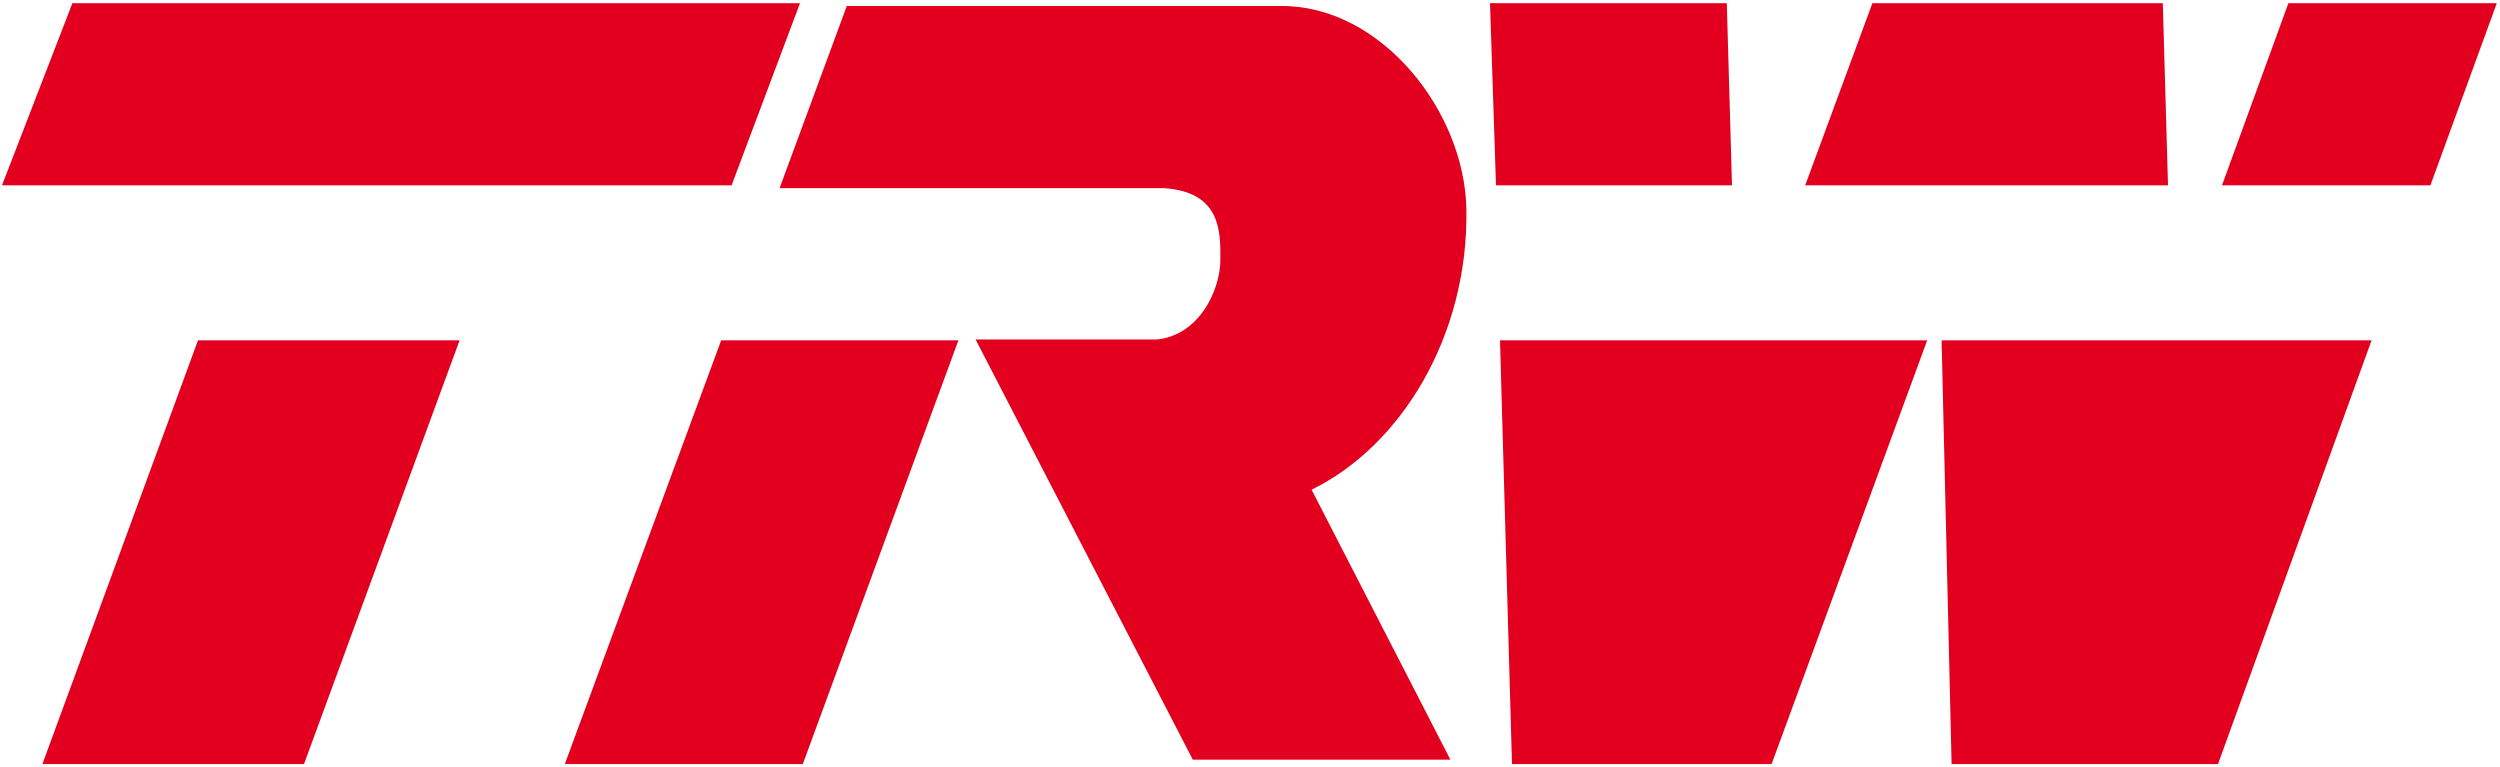
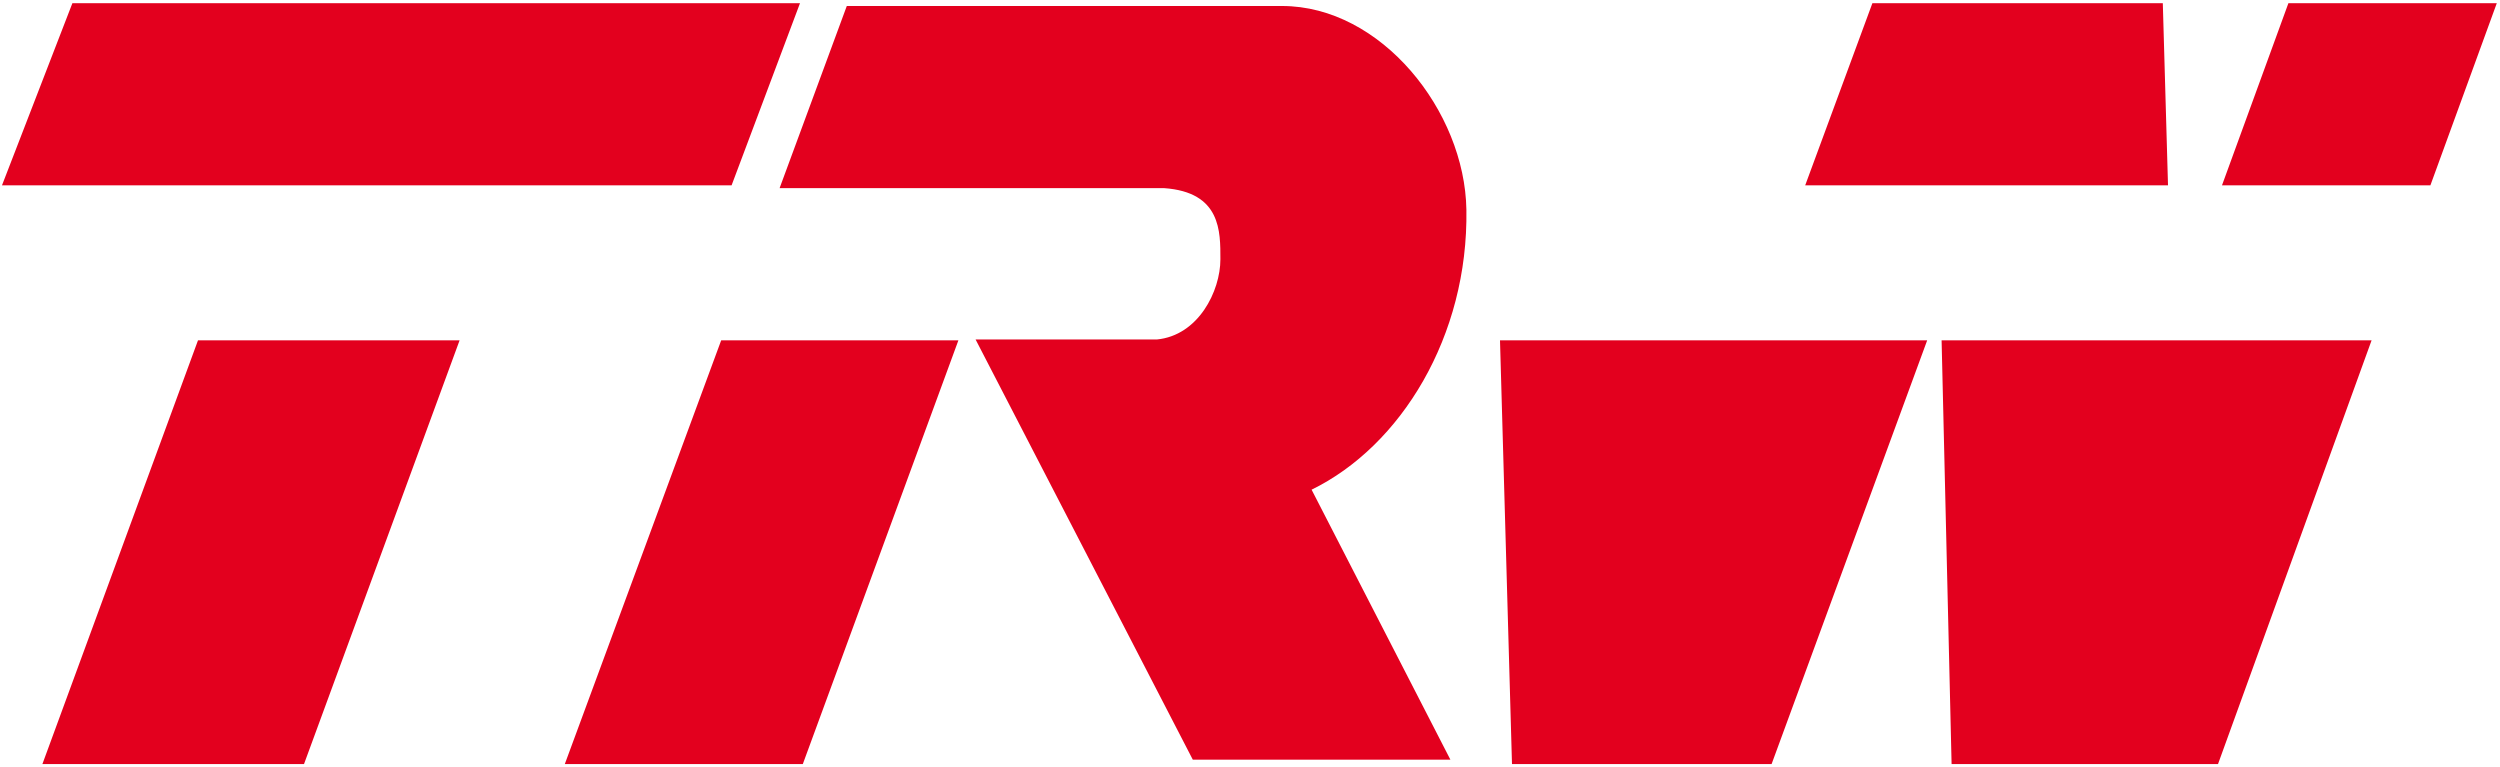
<svg xmlns="http://www.w3.org/2000/svg" width="163px" height="50px" viewBox="0 0 163 50" version="1.1">
  <title>trw-automotive-vector-logo</title>
  <desc>Created with Sketch.</desc>
  <g id="🎨-Screendesign" stroke="none" stroke-width="1" fill="none" fill-rule="evenodd">
    <g id="Harbort-V2-Unsere-Kunden" transform="translate(-1119, -1823)" fill="#E3001E">
      <g id="trw-automotive-vector-logo" transform="translate(1119, 1823)">
-         <polygon id="Path" points="97.148 0.208 112.587 0.208 112.926 12.083 97.539 12.083" />
        <polygon id="Path" points="117.699 12.083 141.354 12.083 141.015 0.208 122.08 0.208" />
        <polygon id="Path" points="144.874 12.083 158.462 12.083 162.791 0.208 149.204 0.208" />
        <polygon id="Path" points="126.592 22.188 154.628 22.188 144.614 49.818 127.244 49.818" />
        <polygon id="Path" points="97.8 22.188 125.653 22.188 115.508 49.818 98.582 49.818" />
        <polygon id="Path" points="47.022 22.188 62.488 22.188 52.343 49.818 36.825 49.818" />
        <polygon id="Path" points="2.764 49.818 19.821 49.818 29.966 22.188 12.91 22.188" />
        <polygon id="Path" points="0.13 12.083 47.7 12.083 52.16 0.208 4.72 0.208" />
        <path d="M50.83,12.266 L55.211,0.391 L83.586,0.391 C90.054,0.391 95.505,7.24 95.609,13.672 C95.74,21.927 91.332,29.089 85.516,31.927 L94.566,49.531 L77.771,49.531 L63.609,22.135 L75.423,22.135 C78.136,21.875 79.57,18.984 79.57,16.901 C79.57,15.104 79.622,12.526 75.893,12.266 L50.83,12.266 L50.83,12.266 Z" id="Path" />
      </g>
    </g>
  </g>
</svg>